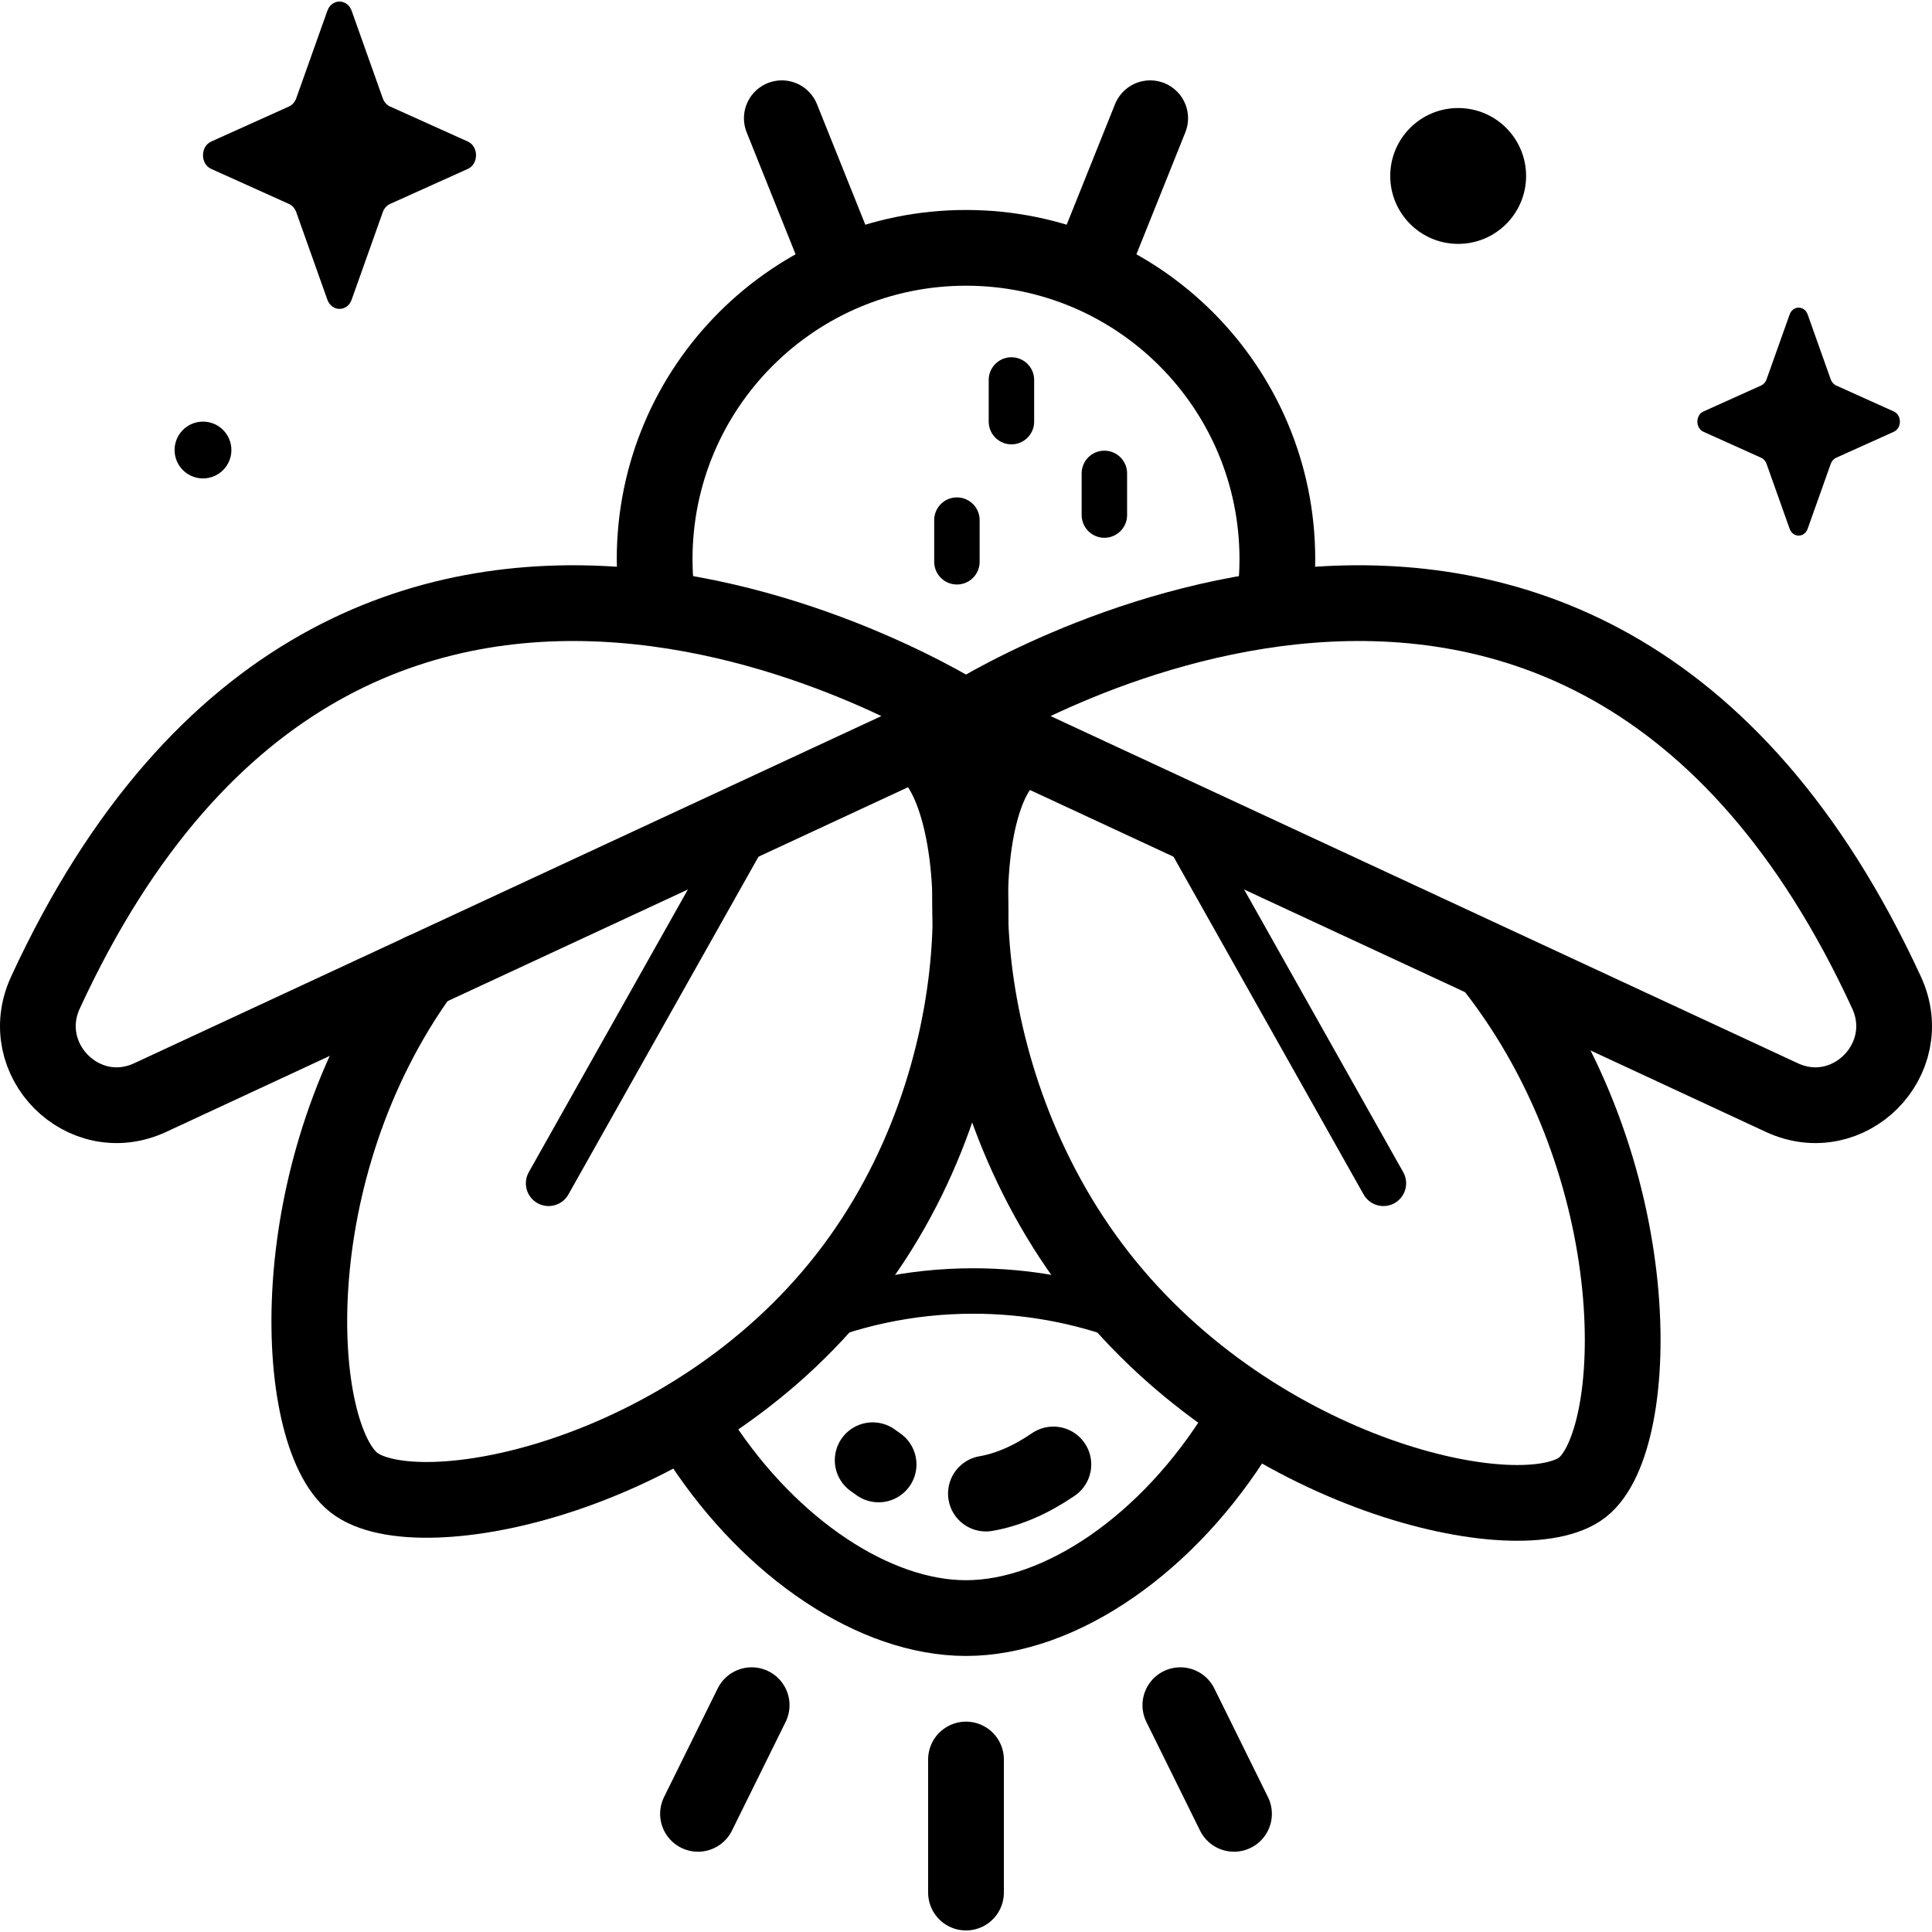
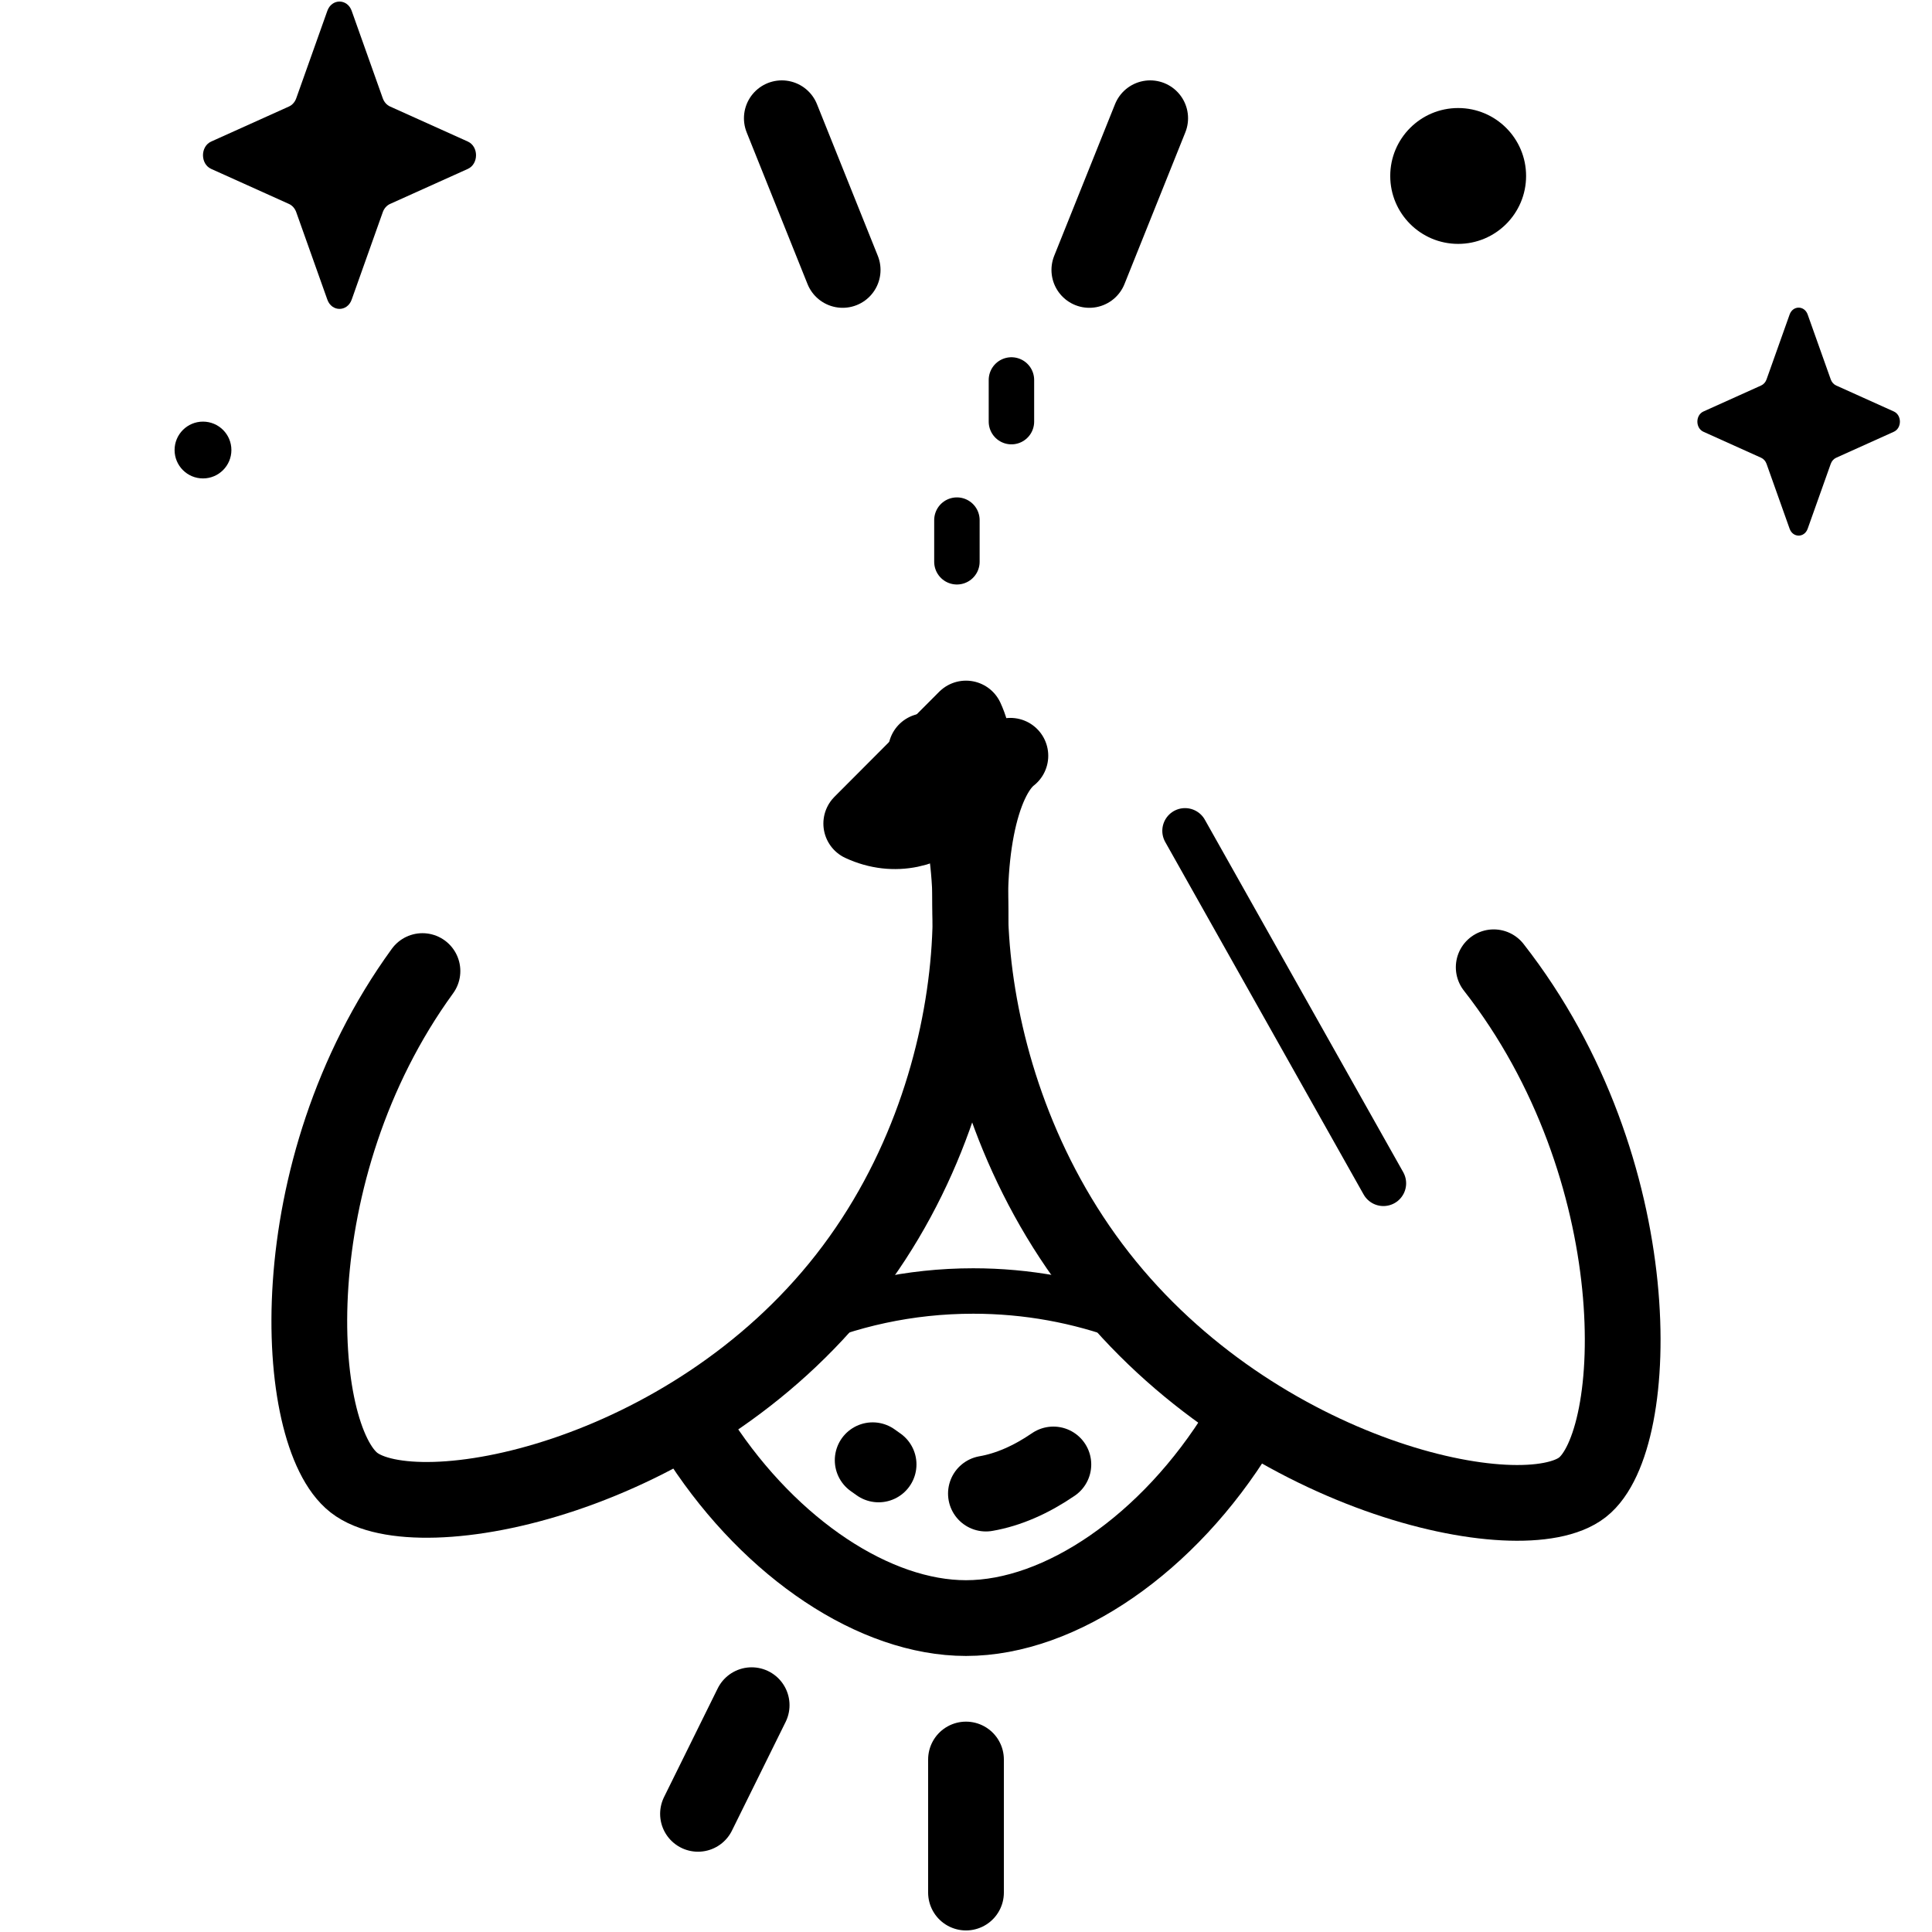
<svg xmlns="http://www.w3.org/2000/svg" version="1.1" id="Capa_1" x="0px" y="0px" viewBox="0 0 510.153 510.153" style="enable-background:new 0 0 510.153 510.153;" xml:space="preserve" width="512" height="512">
  <g>
    <g>
      <g>
        <path style="fill:none;stroke:#000000;stroke-width:20;stroke-linecap:round;stroke-linejoin:round;stroke-miterlimit:10;" d="&#10;&#09;&#09;&#09;&#09;M327.18,377.364c-18.525,30.202-47.086,49.897-72.104,49.897c-24.042,0-51.355-18.188-69.89-46.41" />
-         <path style="fill:none;stroke:#000000;stroke-width:20;stroke-linecap:round;stroke-linejoin:round;stroke-miterlimit:10;" d="&#10;&#09;&#09;&#09;&#09;M173.673,159.262c-0.535-3.79-0.812-7.664-0.812-11.602c0-45.406,36.809-82.216,82.216-82.216s82.216,36.809,82.216,82.216&#10;&#09;&#09;&#09;&#09;c0,3.899-0.271,7.735-0.797,11.49" />
        <path style="fill:none;stroke:#000000;stroke-width:12;stroke-linecap:round;stroke-linejoin:round;stroke-miterlimit:10;" d="&#10;&#09;&#09;&#09;&#09;M209.963,350.825c14.372-6.384,30.284-9.932,47.024-9.932c14.191,0,27.787,2.549,40.354,7.215" />
        <path style="fill:none;stroke:#000000;stroke-width:20;stroke-linecap:round;stroke-linejoin:round;stroke-miterlimit:10;" d="&#10;&#09;&#09;&#09;&#09;M244.505,198.317c16.585,12.969,20.57,85.769-21.142,139.112c-41.712,53.343-113.325,67.028-129.91,54.059&#10;&#09;&#09;&#09;&#09;c-16.171-12.645-20.363-82.167,18.099-135.076" />
        <path style="fill:none;stroke:#000000;stroke-width:20;stroke-linecap:round;stroke-linejoin:round;stroke-miterlimit:10;" d="&#10;&#09;&#09;&#09;&#09;M266.795,199.565c-15.888,12.424-18.284,83.981,23.428,137.324c41.712,53.343,111.736,68.271,127.624,55.847&#10;&#09;&#09;&#09;&#09;c15.888-12.424,18.284-83.981-23.428-137.324" />
        <g>
-           <path style="fill:none;stroke:#000000;stroke-width:20;stroke-linecap:round;stroke-linejoin:round;stroke-miterlimit:10;" d="&#10;&#09;&#09;&#09;&#09;&#09;M255.076,189.728c0,0-161.72-104.02-243.07,72.35c-8.149,17.668,10.013,35.936,27.659,27.737L255.076,189.728z" />
-           <path style="fill:none;stroke:#000000;stroke-width:20;stroke-linecap:round;stroke-linejoin:round;stroke-miterlimit:10;" d="&#10;&#09;&#09;&#09;&#09;&#09;M255.076,189.728c0,0,161.72-104.02,243.07,72.35c8.15,17.668-10.013,35.936-27.659,27.737L255.076,189.728z" />
+           <path style="fill:none;stroke:#000000;stroke-width:20;stroke-linecap:round;stroke-linejoin:round;stroke-miterlimit:10;" d="&#10;&#09;&#09;&#09;&#09;&#09;M255.076,189.728c8.15,17.668-10.013,35.936-27.659,27.737L255.076,189.728z" />
        </g>
        <g>
          <line style="fill:none;stroke:#000000;stroke-width:20;stroke-linecap:round;stroke-linejoin:round;stroke-miterlimit:10;" x1="206.442" y1="31.224" x2="222.508" y2="71.277" />
          <line style="fill:none;stroke:#000000;stroke-width:20;stroke-linecap:round;stroke-linejoin:round;stroke-miterlimit:10;" x1="303.711" y1="31.224" x2="287.645" y2="71.277" />
        </g>
        <line style="fill:none;stroke:#000000;stroke-width:20;stroke-linecap:round;stroke-linejoin:round;stroke-miterlimit:10;" x1="255.076" y1="464.607" x2="255.076" y2="499.741" />
        <g>
          <line style="fill:none;stroke:#000000;stroke-width:20;stroke-linecap:round;stroke-linejoin:round;stroke-miterlimit:10;" x1="198.478" y1="450.261" x2="184.309" y2="478.953" />
-           <line style="fill:none;stroke:#000000;stroke-width:20;stroke-linecap:round;stroke-linejoin:round;stroke-miterlimit:10;" x1="311.675" y1="450.261" x2="325.844" y2="478.953" />
        </g>
        <g>
-           <line style="fill:none;stroke:#000000;stroke-width:12;stroke-linecap:round;stroke-linejoin:round;stroke-miterlimit:10;" x1="144.857" y1="312.462" x2="197.242" y2="219.385" />
          <line style="fill:none;stroke:#000000;stroke-width:12;stroke-linecap:round;stroke-linejoin:round;stroke-miterlimit:10;" x1="365.296" y1="312.462" x2="312.911" y2="219.385" />
        </g>
        <line style="fill:none;stroke:#000000;stroke-width:12;stroke-linecap:round;stroke-linejoin:round;stroke-miterlimit:10;" x1="267.073" y1="100.332" x2="267.073" y2="111.332" />
        <line style="fill:none;stroke:#000000;stroke-width:12;stroke-linecap:round;stroke-linejoin:round;stroke-miterlimit:10;" x1="252.677" y1="137.339" x2="252.677" y2="148.339" />
-         <line style="fill:none;stroke:#000000;stroke-width:12;stroke-linecap:round;stroke-linejoin:round;stroke-miterlimit:10;" x1="291.615" y1="125.002" x2="291.615" y2="136.002" />
      </g>
      <g>
        <path style="fill:none;stroke:#000000;stroke-width:20;stroke-linecap:round;stroke-linejoin:round;stroke-miterlimit:10;" d="&#10;&#09;&#09;&#09;&#09;M231.998,386.69c-0.523-0.359-1.045-0.73-1.565-1.111" />
        <path style="fill:none;stroke:#000000;stroke-width:20;stroke-linecap:round;stroke-linejoin:round;stroke-miterlimit:10;" d="&#10;&#09;&#09;&#09;&#09;M278.147,386.696c-5.856,4.02-11.919,6.677-17.812,7.691" />
      </g>
    </g>
    <g>
      <path d="M86.437,2.859l-8.214,23.098c-0.352,0.989-1.048,1.773-1.927,2.169l-20.521,9.246c-2.899,1.306-2.899,5.926,0,7.232&#10;&#09;&#09;&#09;l20.521,9.246c0.879,0.396,1.575,1.18,1.927,2.169l8.214,23.098c1.16,3.263,5.265,3.263,6.425,0l8.214-23.098&#10;&#09;&#09;&#09;c0.352-0.989,1.048-1.773,1.927-2.169l20.521-9.246c2.899-1.306,2.899-5.926,0-7.232l-20.521-9.246&#10;&#09;&#09;&#09;c-0.879-0.396-1.575-1.18-1.927-2.169L92.862,2.859C91.701-0.404,87.597-0.404,86.437,2.859z" />
      <path d="M472.557,83.049l-6.093,17.133c-0.261,0.734-0.777,1.315-1.429,1.609l-15.223,6.858c-2.15,0.969-2.15,4.395,0,5.364&#10;&#09;&#09;&#09;l15.223,6.858c0.652,0.294,1.168,0.875,1.429,1.609l6.093,17.133c0.861,2.42,3.905,2.42,4.766,0l6.093-17.133&#10;&#09;&#09;&#09;c0.261-0.734,0.777-1.315,1.429-1.609l15.222-6.858c2.15-0.969,2.15-4.395,0-5.364l-15.222-6.858&#10;&#09;&#09;&#09;c-0.652-0.294-1.168-0.875-1.429-1.609l-6.093-17.133C476.462,80.629,473.418,80.629,472.557,83.049z" />
      <path d="M367.099,46.463c0,9.906,8.03,17.937,17.937,17.937c9.906,0,17.936-8.03,17.936-17.937c0-9.906-8.03-17.937-17.936-17.937&#10;&#09;&#09;&#09;C375.13,28.526,367.099,36.557,367.099,46.463z" />
      <circle cx="53.6" cy="118.831" r="7.5" />
    </g>
  </g>
</svg>